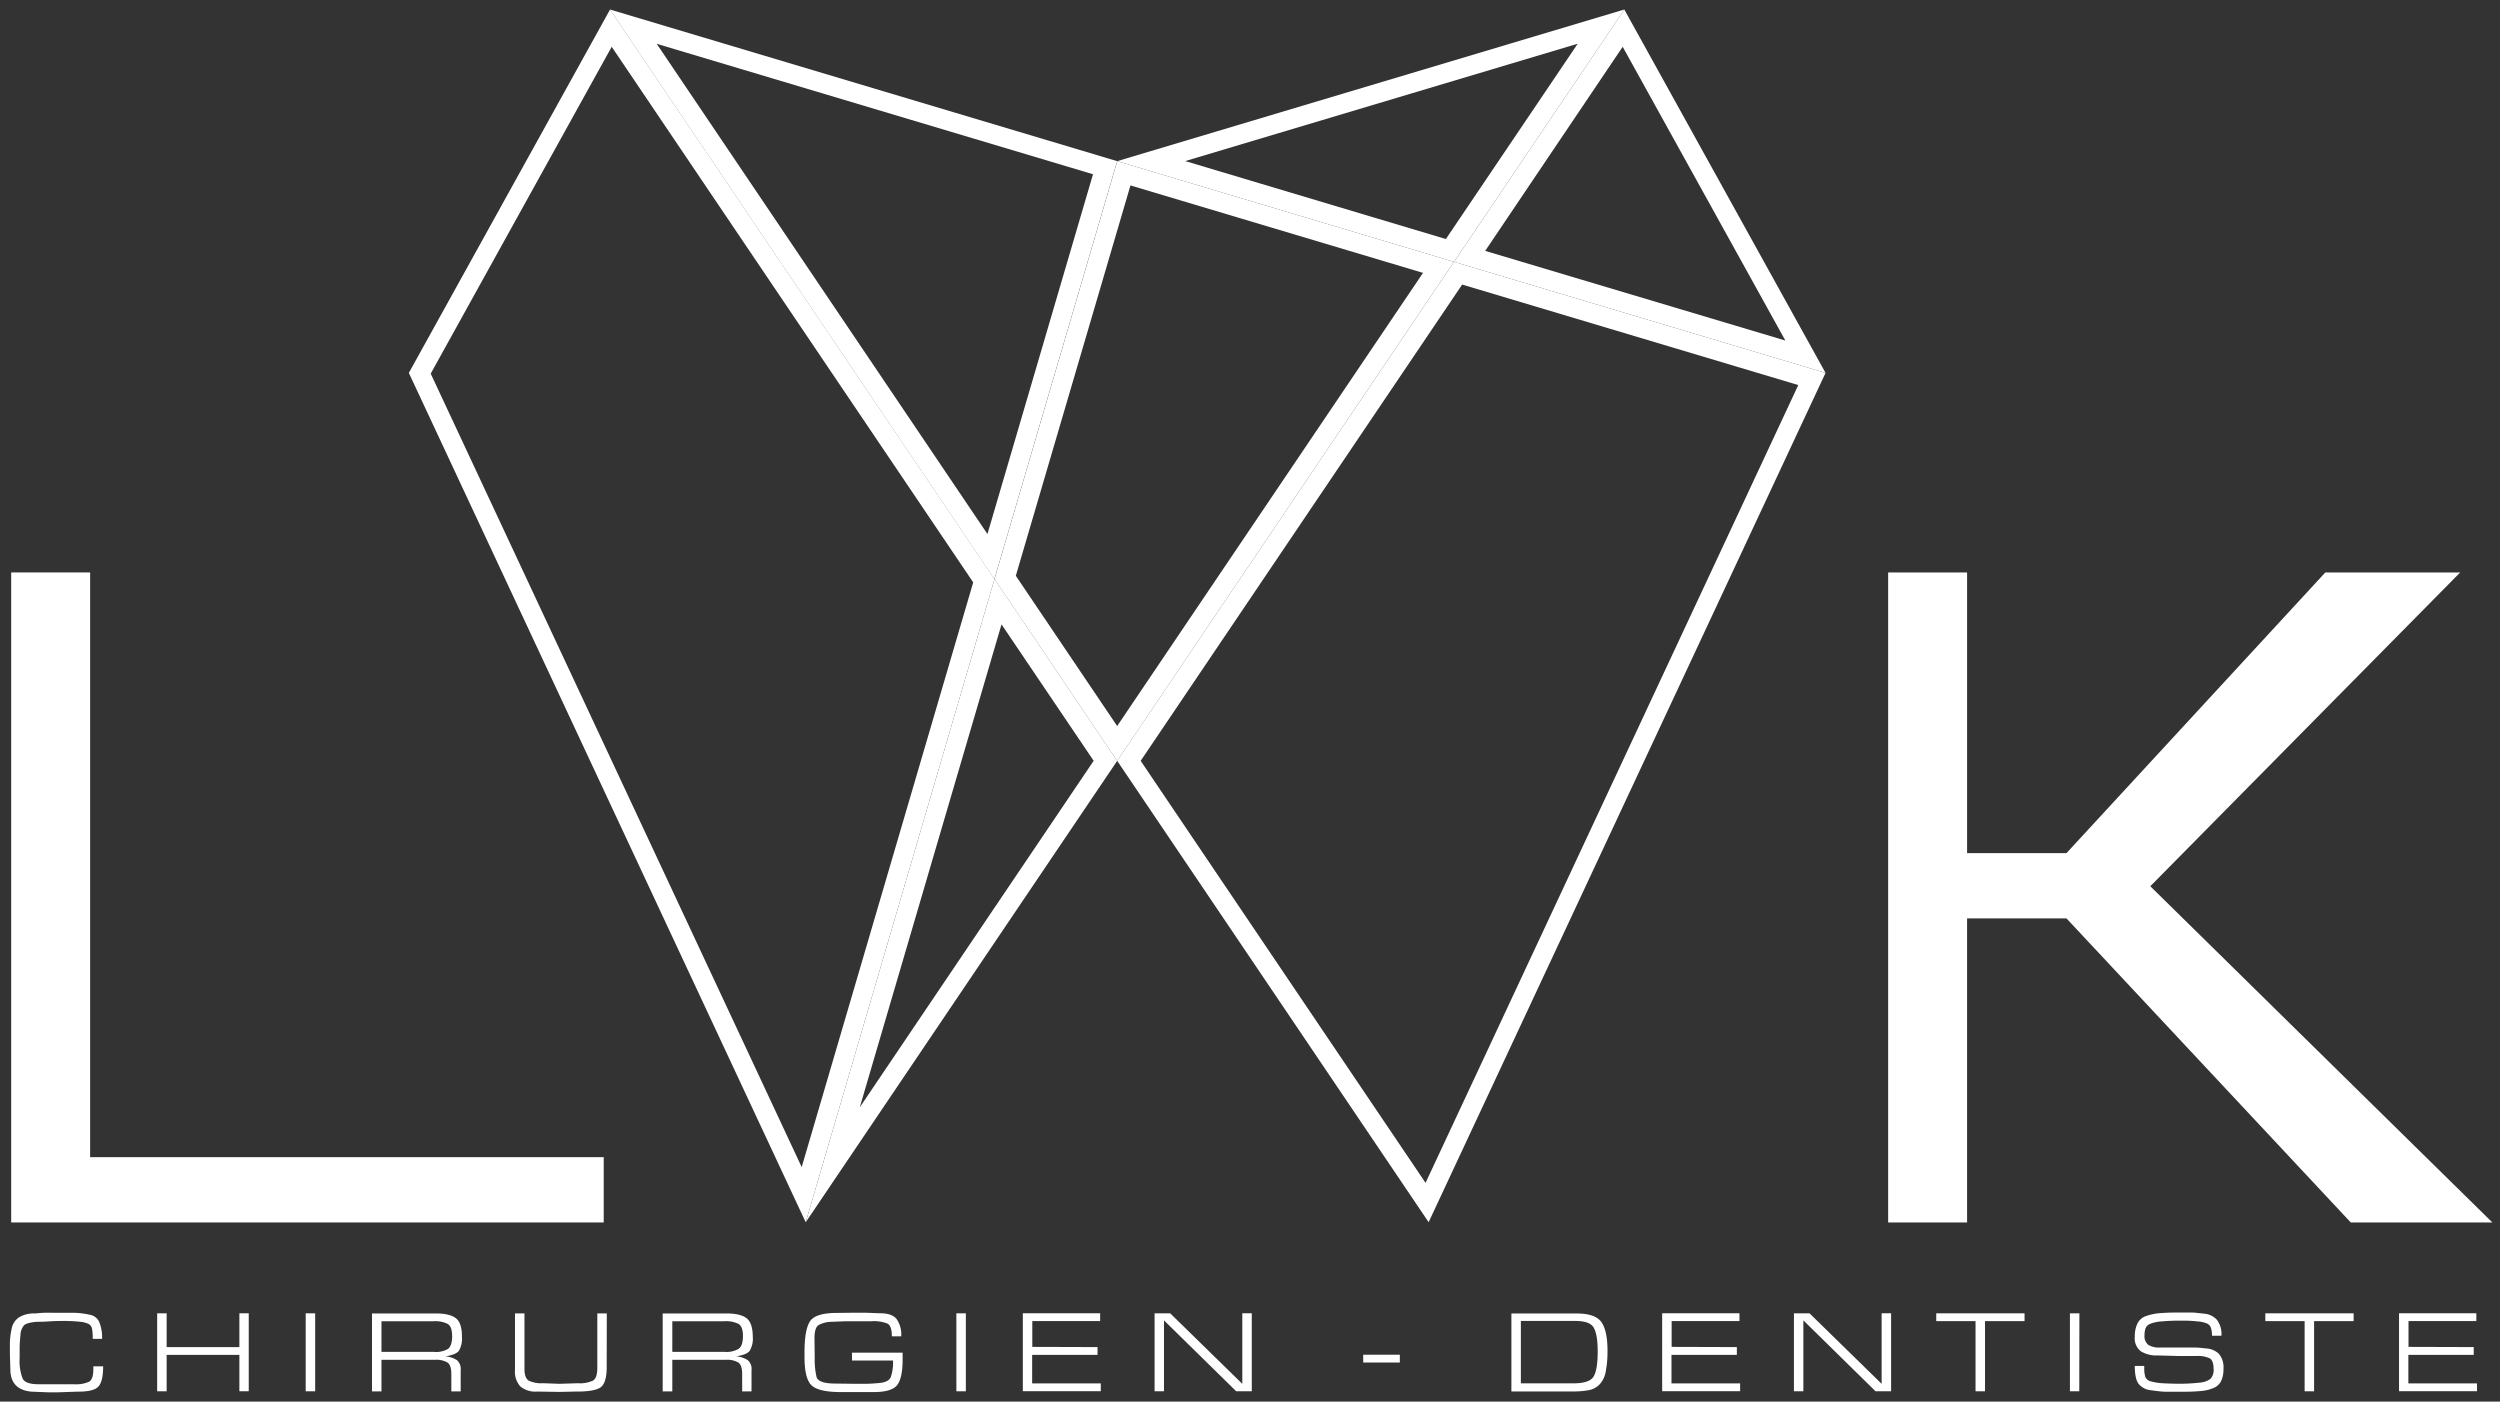
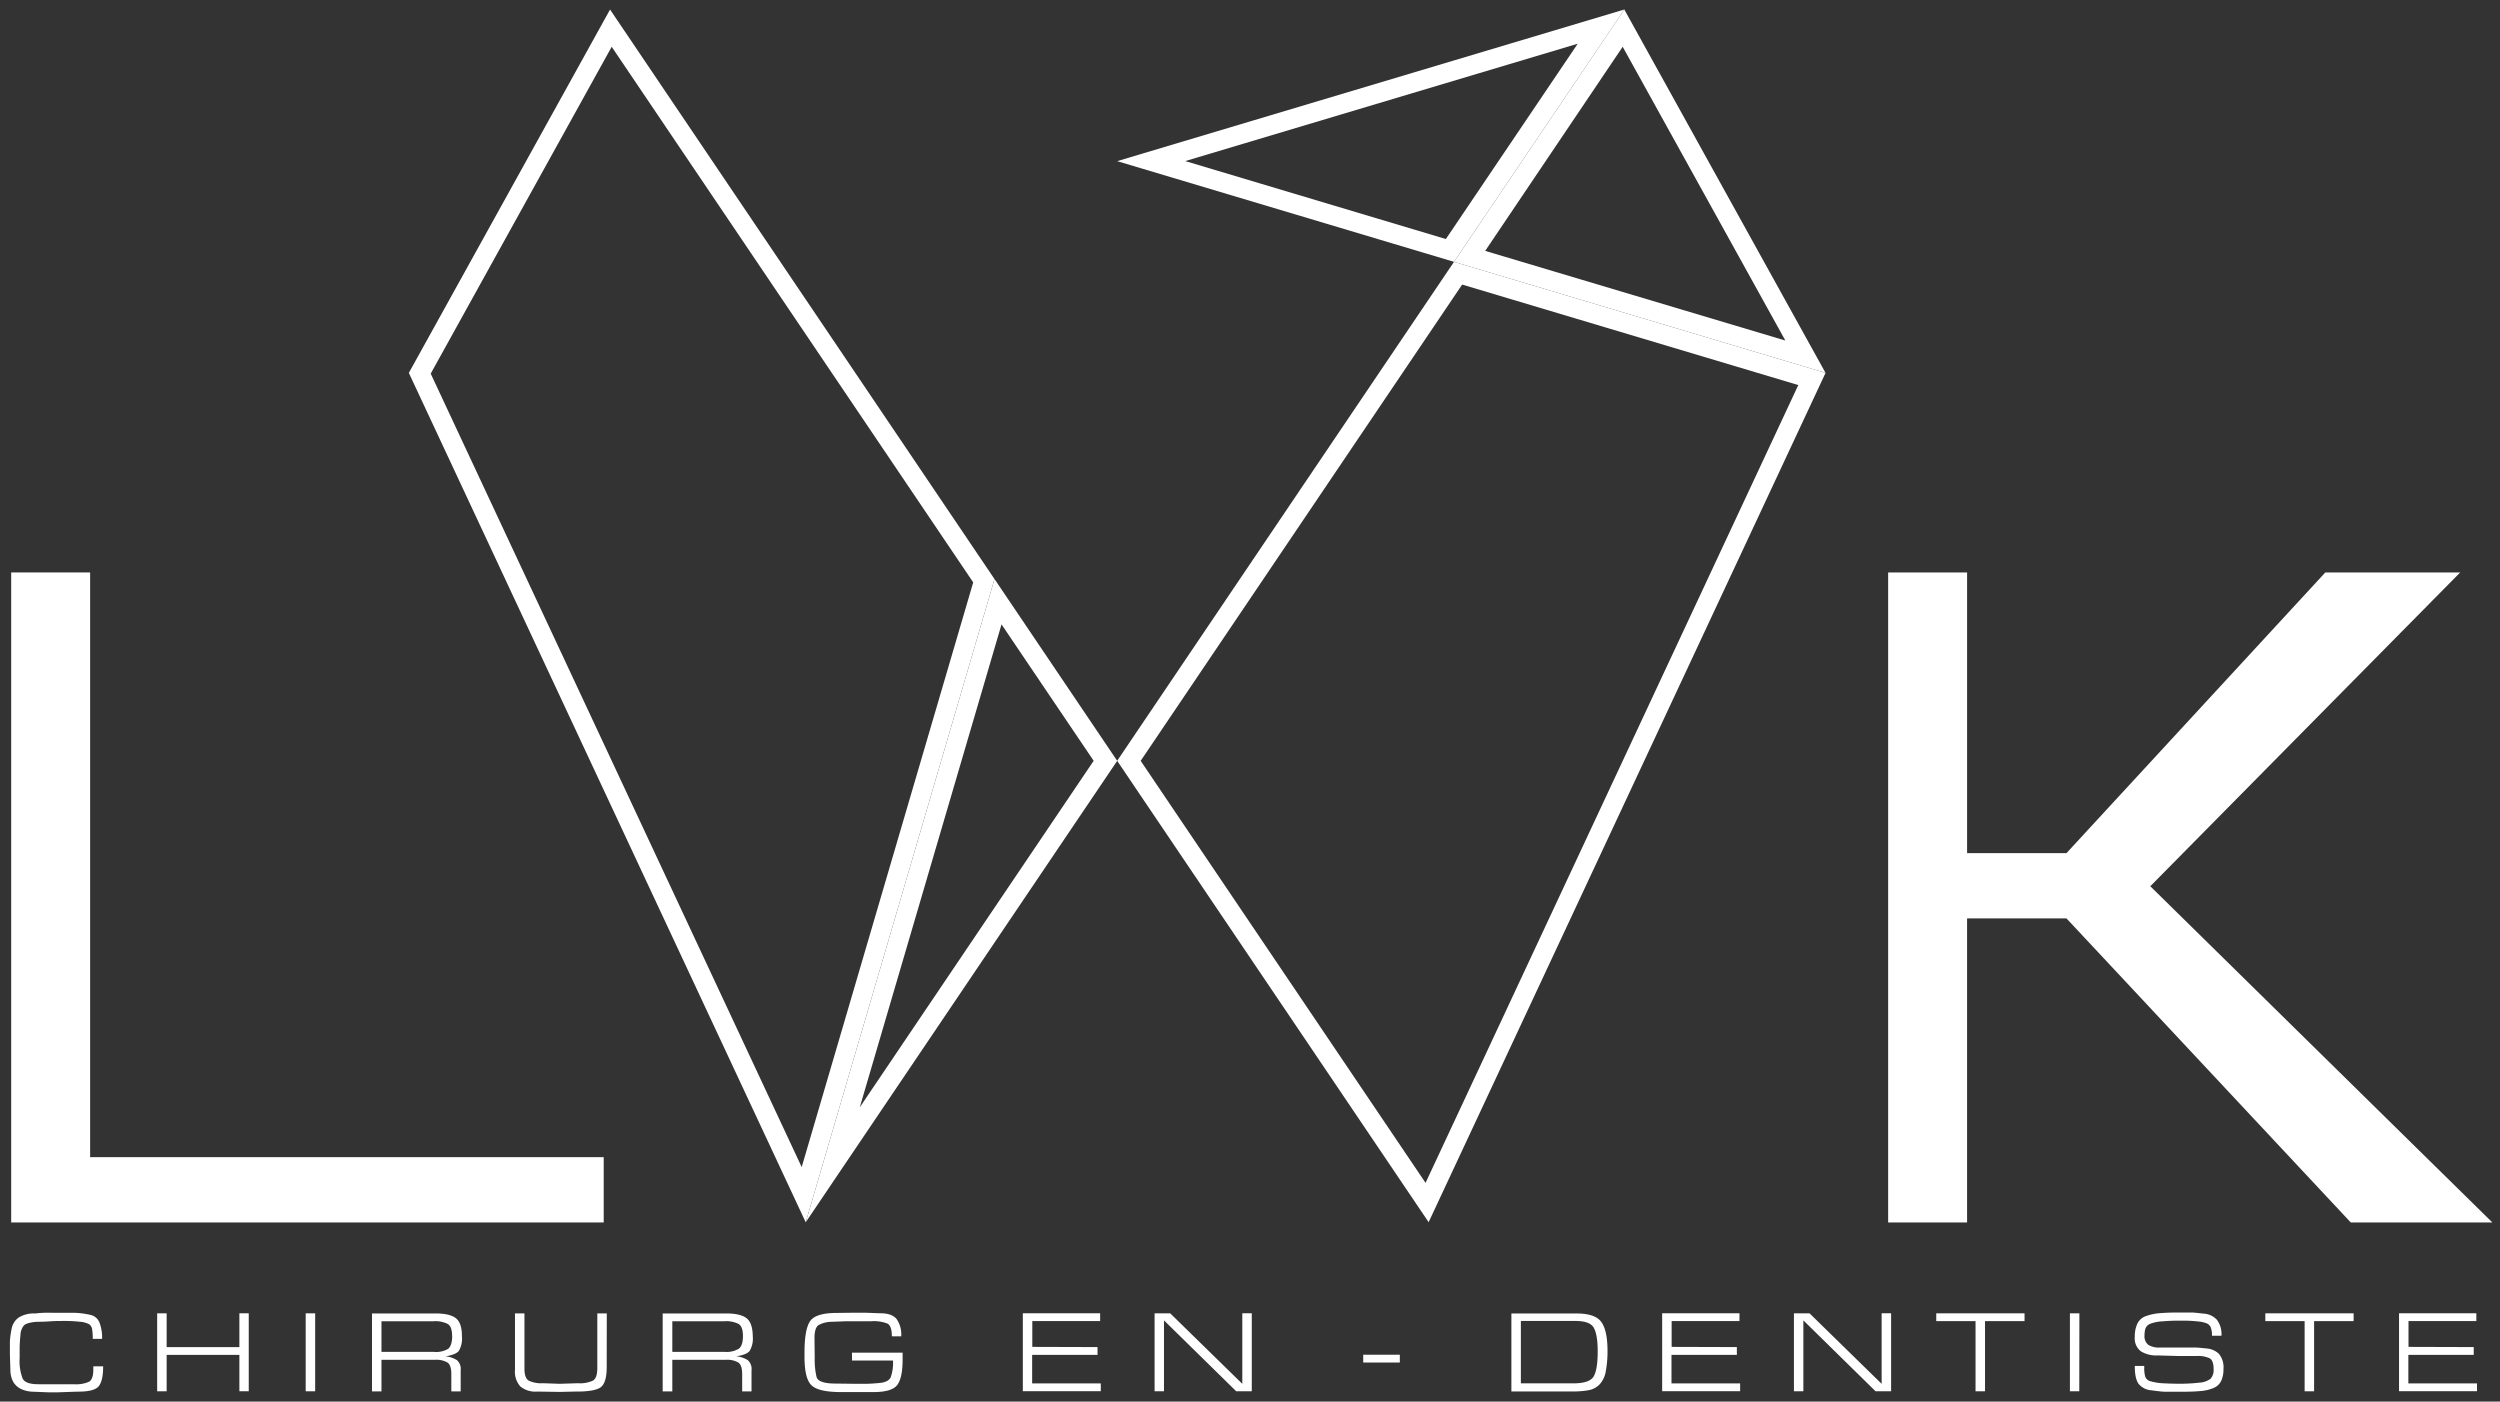
<svg xmlns="http://www.w3.org/2000/svg" viewBox="0 0 641.33 359.56">
  <rect x="0" y="0" width="641.33" height="359.56" fill="#333333" stroke="none" />
  <defs>
    <style>.cls-1{fill:#fff;}</style>
  </defs>
  <g id="Calque_2" data-name="Calque 2">
    <path class="cls-1" d="M19.86,357l-5.16.18H12.48L8,357c-3.56-.36-5.34-2.28-5.34-5.74l-.12-3.82c0-1.52,0-2.65,0-3.39a21.79,21.79,0,0,1,.43-3.1,4.51,4.51,0,0,1,1.89-3,7.35,7.35,0,0,1,4.17-1c.8-.1,1.56-.15,2.27-.18s1.54,0,2.5,0h3.6c1.16,0,2.1,0,2.82.07a22.83,22.83,0,0,1,2.84.44,3.24,3.24,0,0,1,2.44,1.95,10.75,10.75,0,0,1,.69,4.23h-2.4v-.19a13.07,13.07,0,0,0-.16-2.28,1.87,1.87,0,0,0-.78-1.29,6,6,0,0,0-2.27-.62,38.22,38.22,0,0,0-4.56-.21c-.72,0-1.81,0-3.27.1s-2.56.11-3.3.11c-1.72.14-2.82.45-3.3.92a4,4,0,0,0-.9,2.46q-.18,1.74-.21,3.18c0,.95,0,1.87,0,2.73a12.54,12.54,0,0,0,.77,5.28c.51,1,1.86,1.45,4.06,1.45h9.15a8.07,8.07,0,0,0,3.84-.65c.72-.44,1.08-1.48,1.08-3.14v-.8h2.52q0,3.81-1.2,5.17T19.86,357Z" />
    <path class="cls-1" d="M42.75,356.91H40.32v-20h2.43v8.67H61.41V336.9h2.4v20h-2.4v-9.33H42.75Z" />
    <path class="cls-1" d="M80.85,356.91H78.42v-20h2.43Z" />
    <path class="cls-1" d="M118.5,342.84a6.23,6.23,0,0,1-.79,3.7c-.53.67-1.69,1.14-3.47,1.4a6.48,6.48,0,0,1,3,1,3,3,0,0,1,.94,2.57v5.43h-2.4v-4.44c0-1.48-.31-2.46-.94-2.94a5.61,5.61,0,0,0-3.29-.72H97.86v8.1H95.43v-20h16.29q3.63,0,5.21,1.21T118.5,342.84Zm-2.52-.15c0-1.56-.37-2.58-1.11-3.05a7.12,7.12,0,0,0-3.66-.7H97.86v7.86h13.41A6.09,6.09,0,0,0,115,346C115.64,345.42,116,344.33,116,342.69Z" />
    <path class="cls-1" d="M155.64,350.69q0,4.24-1.69,5.29t-6.41,1l-4,.09-5.73-.09a6.09,6.09,0,0,1-4.33-1.31,5.7,5.7,0,0,1-1.37-4.27V336.93h2.43v14.18q0,2.38,1.08,3.06a7.48,7.48,0,0,0,3.69.67l4.29.15,4.65-.15a7.79,7.79,0,0,0,3.9-.69c.72-.46,1.08-1.53,1.08-3.23v-14h2.43Z" />
    <path class="cls-1" d="M193.11,342.84a6.23,6.23,0,0,1-.79,3.7c-.53.67-1.69,1.14-3.47,1.4a6.48,6.48,0,0,1,3,1,3,3,0,0,1,.94,2.57v5.43h-2.4v-4.44c0-1.48-.31-2.46-.94-2.94a5.61,5.61,0,0,0-3.29-.72H172.47v8.1H170v-20h16.29q3.63,0,5.21,1.21T193.11,342.84Zm-2.52-.15c0-1.56-.37-2.58-1.11-3.05a7.12,7.12,0,0,0-3.66-.7H172.47v7.86h13.41a6.09,6.09,0,0,0,3.68-.83C190.25,345.42,190.59,344.33,190.59,342.69Z" />
    <path class="cls-1" d="M218.55,347h13l0,1.78q0,4.65-1.36,6.49c-.91,1.22-2.93,1.84-6.05,1.84h-8.4q-5.7,0-7.53-1.7t-1.83-7.33V347q0-5.85,1.38-8t6.69-2.19l5-.06,2.43,0,4,.15c1.92,0,3.29.48,4.1,1.44a6.84,6.84,0,0,1,1.21,4.47h-2.4c0-1.76-.37-2.85-1.11-3.26a9.52,9.52,0,0,0-4.14-.61l-4.08,0-2.37,0-3.93.15a7,7,0,0,0-3.22.87c-.63.44-1,1.54-1,3.3L209,348.3a19.74,19.74,0,0,0,.47,4.93q.47,1.69,4.84,1.7l5.1.06,2.16,0H222q1.38,0,3.63-.21t2.85-1.44a10.85,10.85,0,0,0,.6-4.32h-10.5Z" />
-     <path class="cls-1" d="M247.77,356.91h-2.43v-20h2.43Z" />
    <path class="cls-1" d="M281.55,345.57v2H264.78v7.32h17.61v2h-20v-20h19.83v2h-17.4v6.63Z" />
    <path class="cls-1" d="M296.19,356.91v-20h4L318.69,355V336.9h2.43v20h-4l-18.52-18.18v18.18Z" />
    <path class="cls-1" d="M359.1,349.53h-9.39v-2h9.39Z" />
    <path class="cls-1" d="M412.38,346.62a27.55,27.55,0,0,1-.42,5,6.6,6.6,0,0,1-1.59,3.5,5.21,5.21,0,0,1-2.82,1.51,21.21,21.21,0,0,1-3.93.32h-15.9v-20h16.71q4.86,0,6.41,2.25T412.38,346.62Zm-2.52,0q0-4.2-1-6t-4.94-1.75H390.15v16h13.5q4.2,0,5.21-1.83T409.86,346.65Z" />
    <path class="cls-1" d="M445.56,345.57v2H428.79v7.32H446.4v2h-20v-20h19.83v2h-17.4v6.63Z" />
    <path class="cls-1" d="M460.2,356.91v-20h4L482.7,355V336.9h2.43v20h-4l-18.51-18.18v18.18Z" />
    <path class="cls-1" d="M506.79,356.91v-18H496.71v-2h22.65v2H509.22v18Z" />
    <path class="cls-1" d="M533.4,356.91H531v-20h2.43Z" />
    <path class="cls-1" d="M566.19,339.53a7.59,7.59,0,0,0-2.28-.53,35,35,0,0,0-4.26-.21h-.84c-1.32,0-2.69.06-4.09.18a10.14,10.14,0,0,0-3.08.61,2.12,2.12,0,0,0-1.23,1.15,5.15,5.15,0,0,0-.27,1.77,2.82,2.82,0,0,0,1,2.52,5.27,5.27,0,0,0,2.93.67H561q1.23,0,2.19,0c.64,0,1.6.1,2.9.24a5.13,5.13,0,0,1,3.12,1.36,5.4,5.4,0,0,1,1.18,3.93,7.14,7.14,0,0,1-.57,3,3.74,3.74,0,0,1-1.94,1.83,10.59,10.59,0,0,1-3.29.79c-1.3.12-2.7.18-4.22.18h-1.59c-1.5,0-2.63,0-3.38,0s-1.9-.15-3.44-.36a4.67,4.67,0,0,1-3.32-1.63q-1-1.32-1-4.62h2.43v.44a7.44,7.44,0,0,0,.28,2.39,2,2,0,0,0,1.48,1.14,14.17,14.17,0,0,0,3.16.48c1.32.07,2.62.11,3.9.11a43.37,43.37,0,0,0,5.27-.27,5.34,5.34,0,0,0,2.92-1,3.35,3.35,0,0,0,.78-2.48c0-1.46-.33-2.38-1-2.77a7.07,7.07,0,0,0-3.4-.59h-4.59l-5.36-.15a7.44,7.44,0,0,1-4.34-1.08,4.17,4.17,0,0,1-1.53-3.66,7.82,7.82,0,0,1,.66-3.41,3.83,3.83,0,0,1,2.23-1.95,13.67,13.67,0,0,1,3.7-.75c1.42-.11,3-.16,4.76-.16,1.46,0,2.52,0,3.17,0s1.7.13,3.17.29a5,5,0,0,1,3.37,1.57,6.12,6.12,0,0,1,1.17,4.1h-2.43a5.57,5.57,0,0,0-.32-2.16A1.91,1.91,0,0,0,566.19,339.53Z" />
    <path class="cls-1" d="M591.21,356.91v-18H581.13v-2h22.65v2H593.64v18Z" />
    <path class="cls-1" d="M634.59,345.57v2H617.82v7.32h17.61v2h-20v-20h19.83v2h-17.4v6.63Z" />
-     <path class="cls-1" d="M168.47,11.24,280.39,44.7,253.31,137,168.47,11.24m-12-8.79,98.62,146.11L286.59,41.34,156.5,2.45Z" />
    <path class="cls-1" d="M404.72,11.24,370.91,61.32l-66.86-20,100.67-30.1m12-8.79Zm0,0L286.59,41.34,373,67.17,416.69,2.45Z" />
    <path class="cls-1" d="M416.27,12,458,87.36l-77-23L416.27,12m.42-9.56L373,67.17l95.31,28.49L416.69,2.45Z" />
    <path class="cls-1" d="M256.92,160.17l23.64,35-60,88.89,36.37-123.91m-1.8-11.61-48.43,165,79.9-118.36-31.47-46.63Z" />
    <path class="cls-1" d="M375.09,73l86.23,25.78L365.7,303.44,292.62,195.18,375.09,73M373,67.17l-86.41,128,79.9,118.36L468.31,95.66,373,67.17Z" />
    <path class="cls-1" d="M156.92,12l92.74,137.4-44,150L110.49,95.85,156.92,12m-.42-9.56L104.88,95.66,206.69,313.55l48.43-165L156.5,2.45Z" />
-     <path class="cls-1" d="M290,47.57,365.05,70,286.59,186.25l-26-38.54L290,47.57m-3.38-6.23L255.12,148.56l31.47,46.63L373,67.17,286.59,41.34Z" />
    <path class="cls-1" d="M154.87,313.6H2.87V146.85H23.12v150H154.87Z" />
    <path class="cls-1" d="M596.52,146.85h34.6l-79.5,80.5,87.75,86.25H603.05l-72.93-78h-25.5v78H484.37V146.85h20.25v72h25.5Z" />
  </g>
</svg>